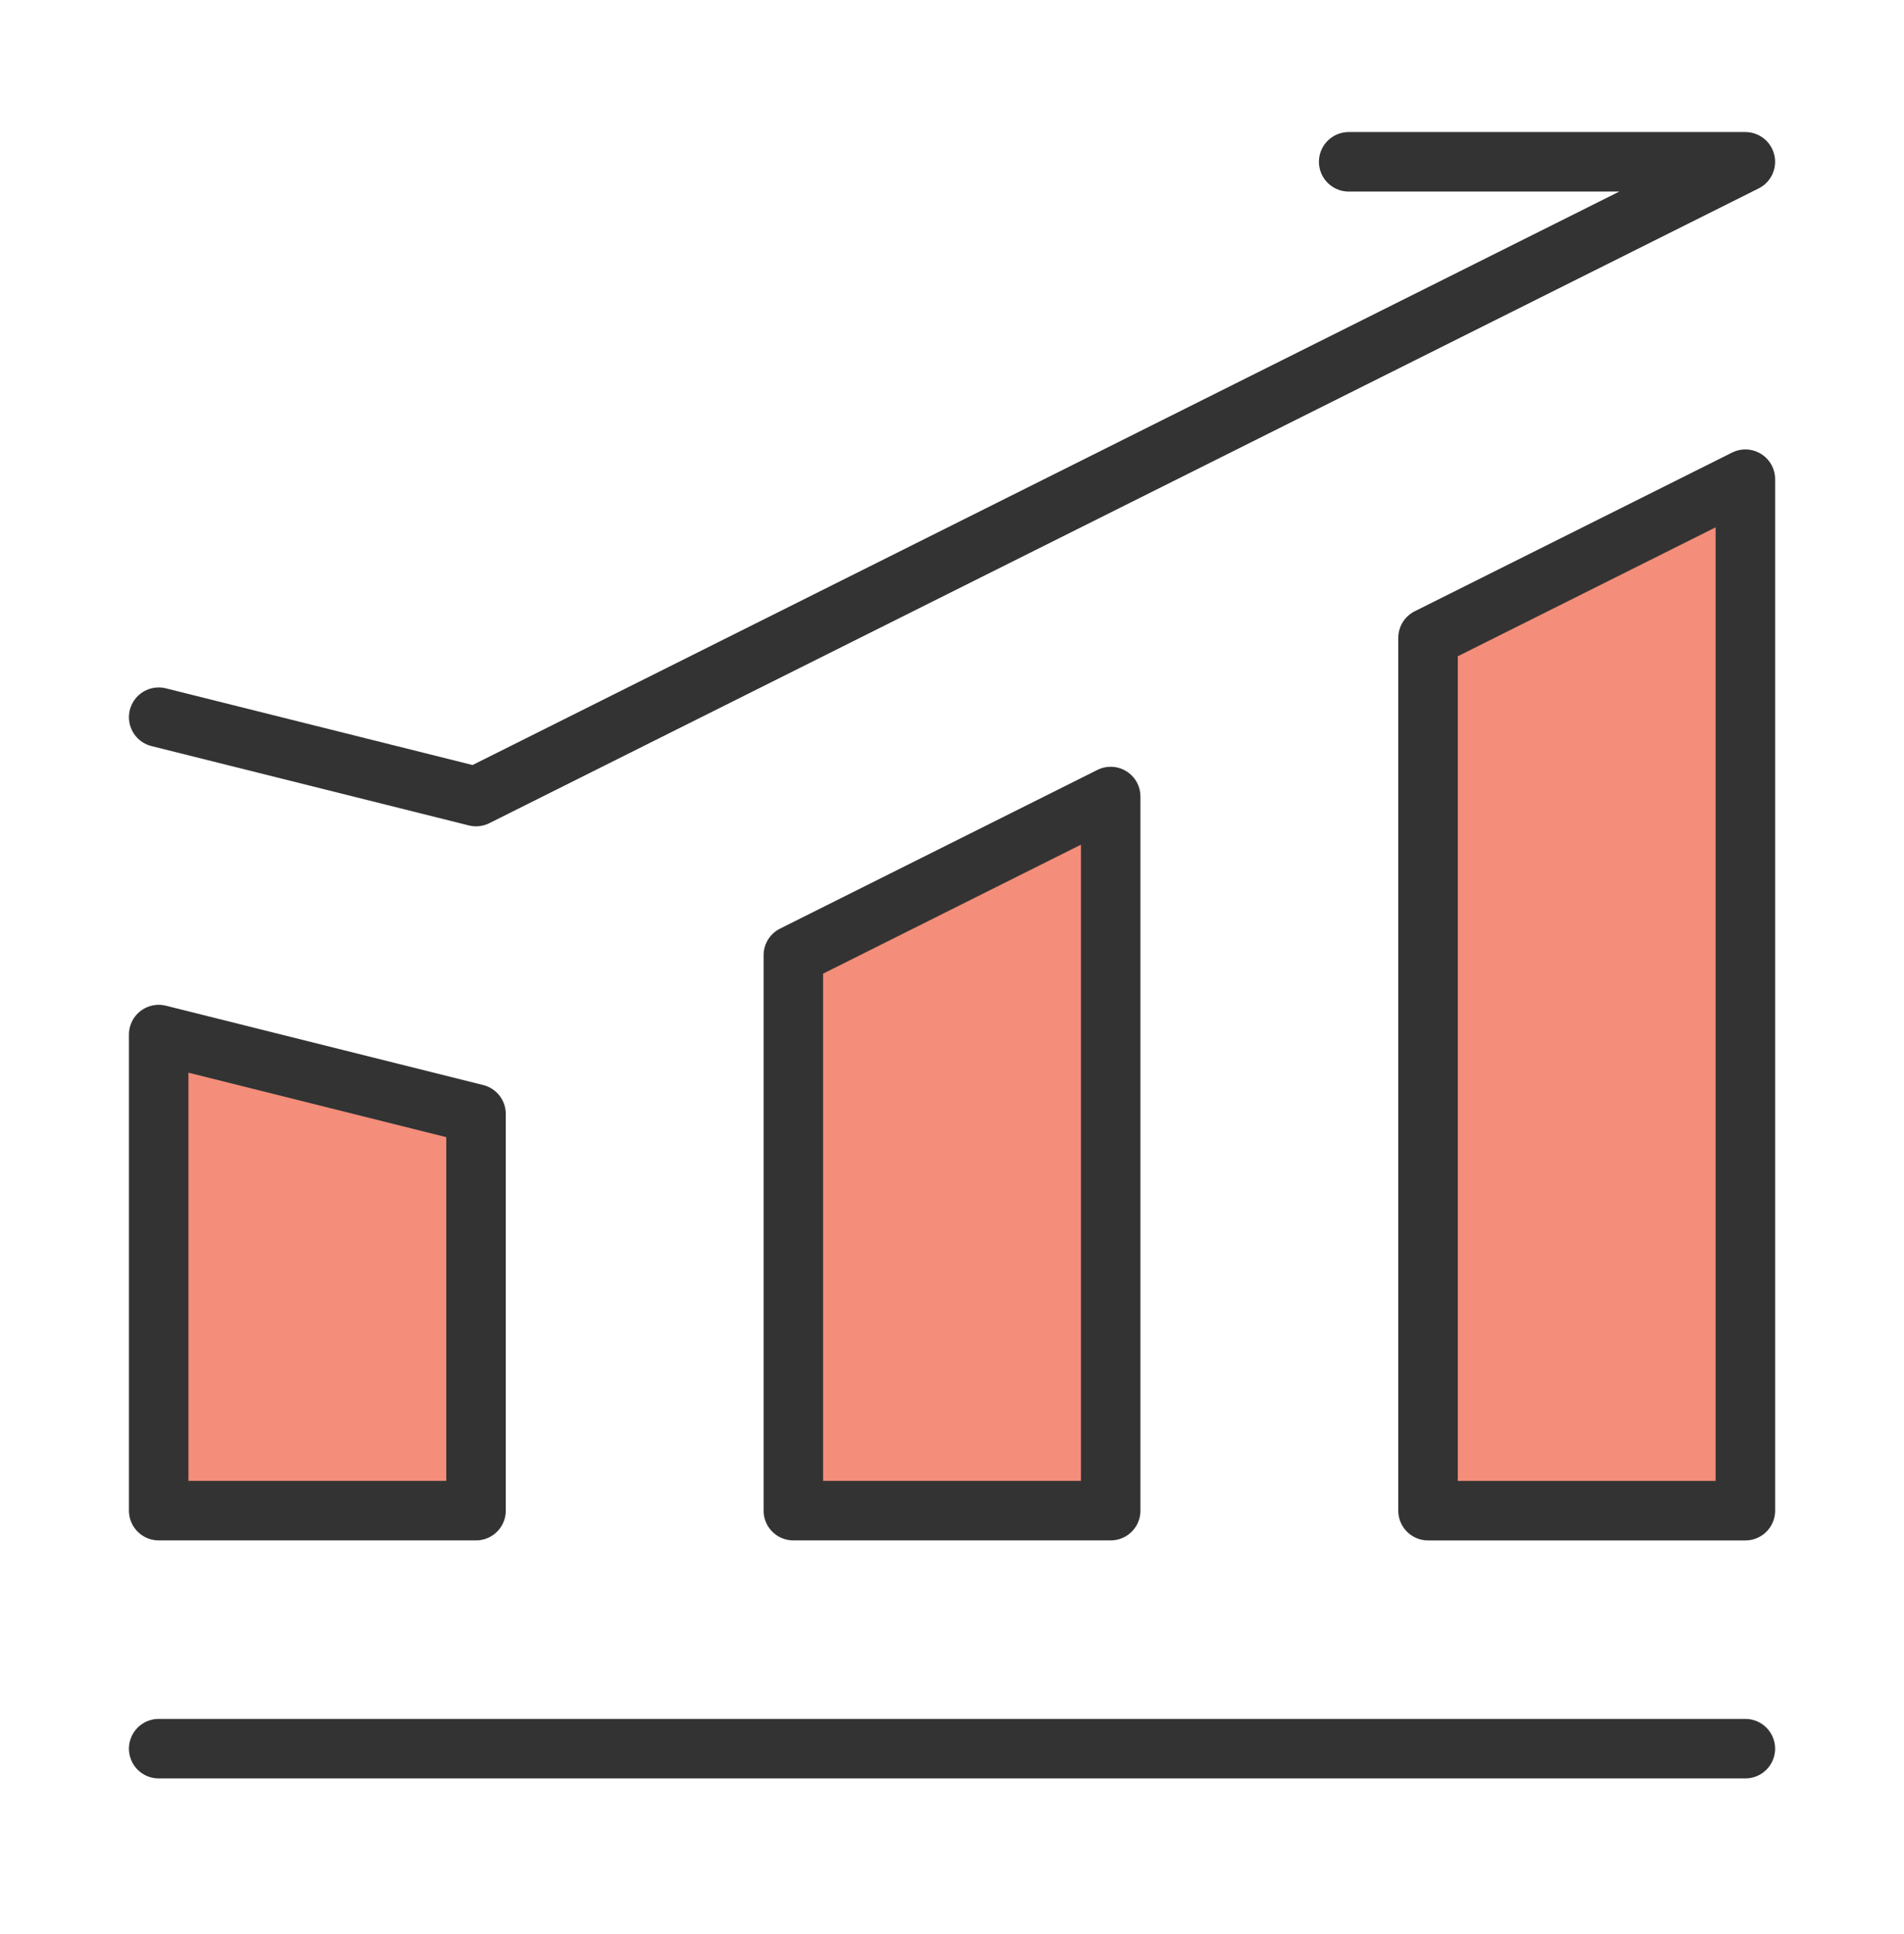
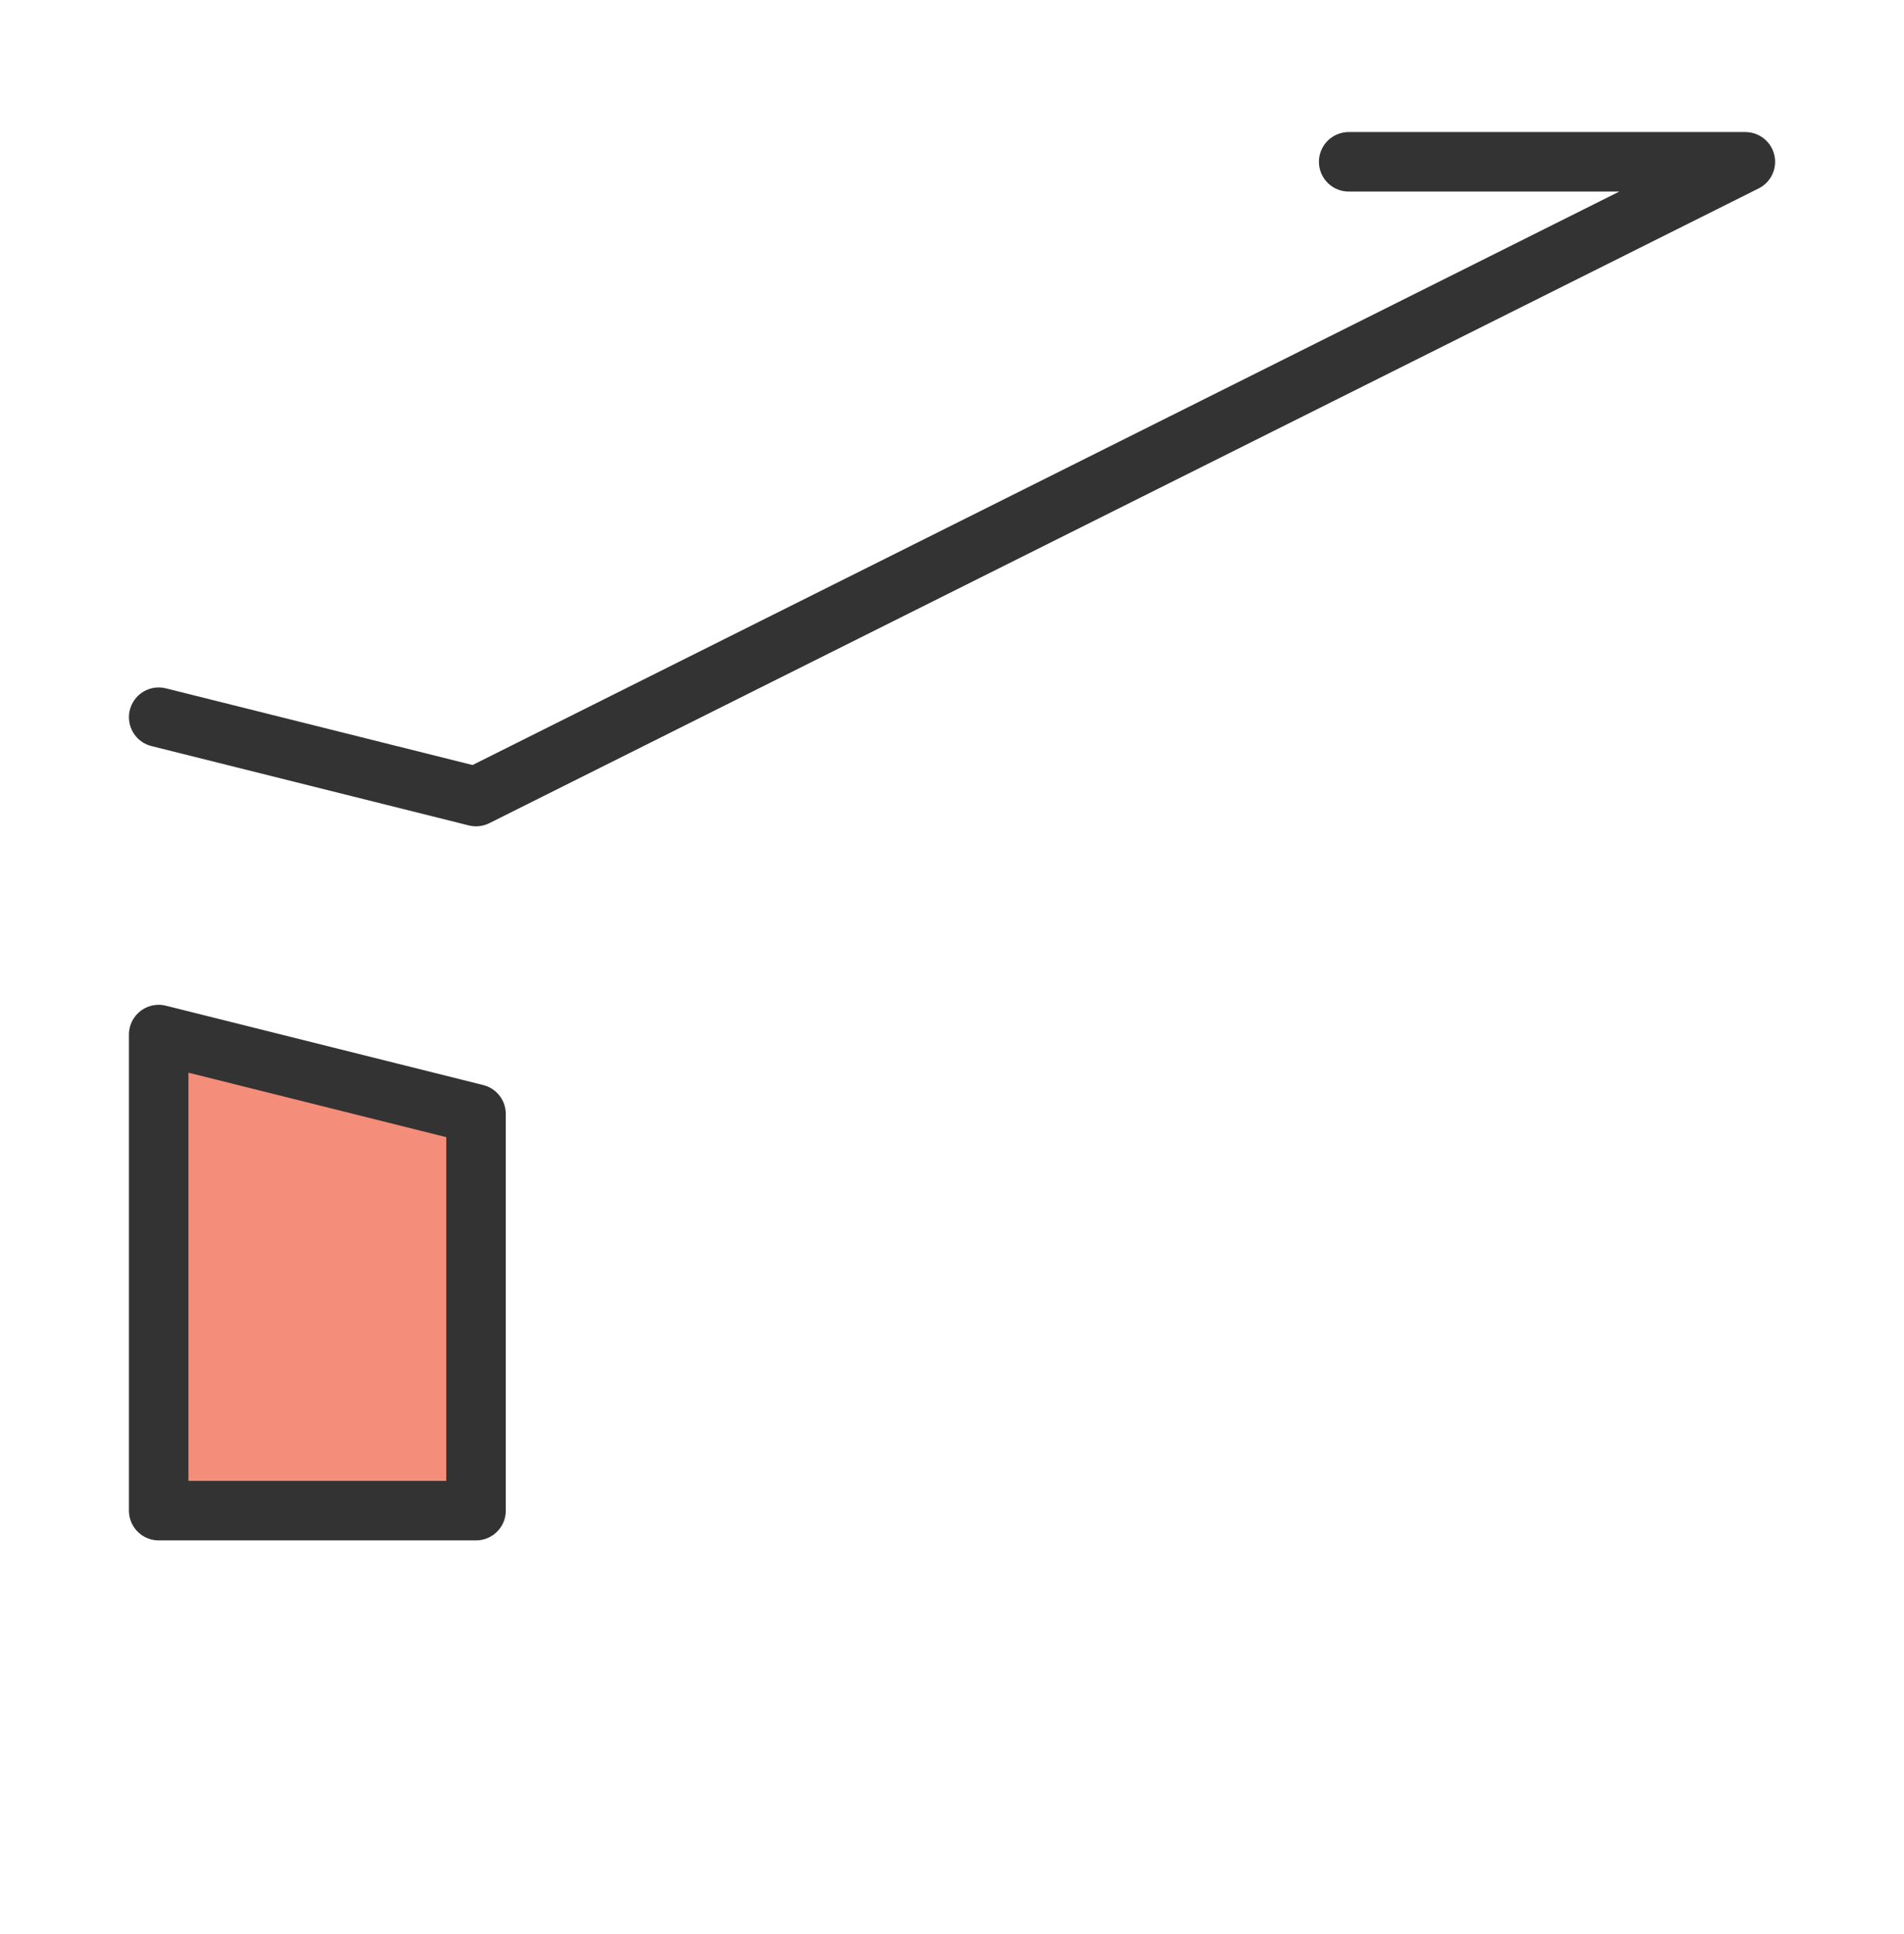
<svg xmlns="http://www.w3.org/2000/svg" width="64" height="65" viewBox="0 0 64 65" fill="none">
-   <path d="M5.334 58.77H58.667" stroke="#333333" stroke-width="2" stroke-linecap="round" stroke-linejoin="round" />
  <path d="M5.334 34.77L16.001 37.437V50.77H5.334V34.77Z" fill="#F48D79" stroke="#333333" stroke-width="2" stroke-linejoin="round" />
-   <path d="M26.667 32.104L37.334 26.77V50.77H26.667V32.104Z" fill="#F48D79" stroke="#333333" stroke-width="2" stroke-linejoin="round" />
-   <path d="M48.001 21.438L58.668 16.105V50.771H48.001V21.438Z" fill="#F48D79" stroke="#333333" stroke-width="2" stroke-linejoin="round" />
  <path d="M5.334 24.104L16.001 26.771L58.667 5.438H45.334" stroke="#333333" stroke-width="2" stroke-linecap="round" stroke-linejoin="round" />
</svg>